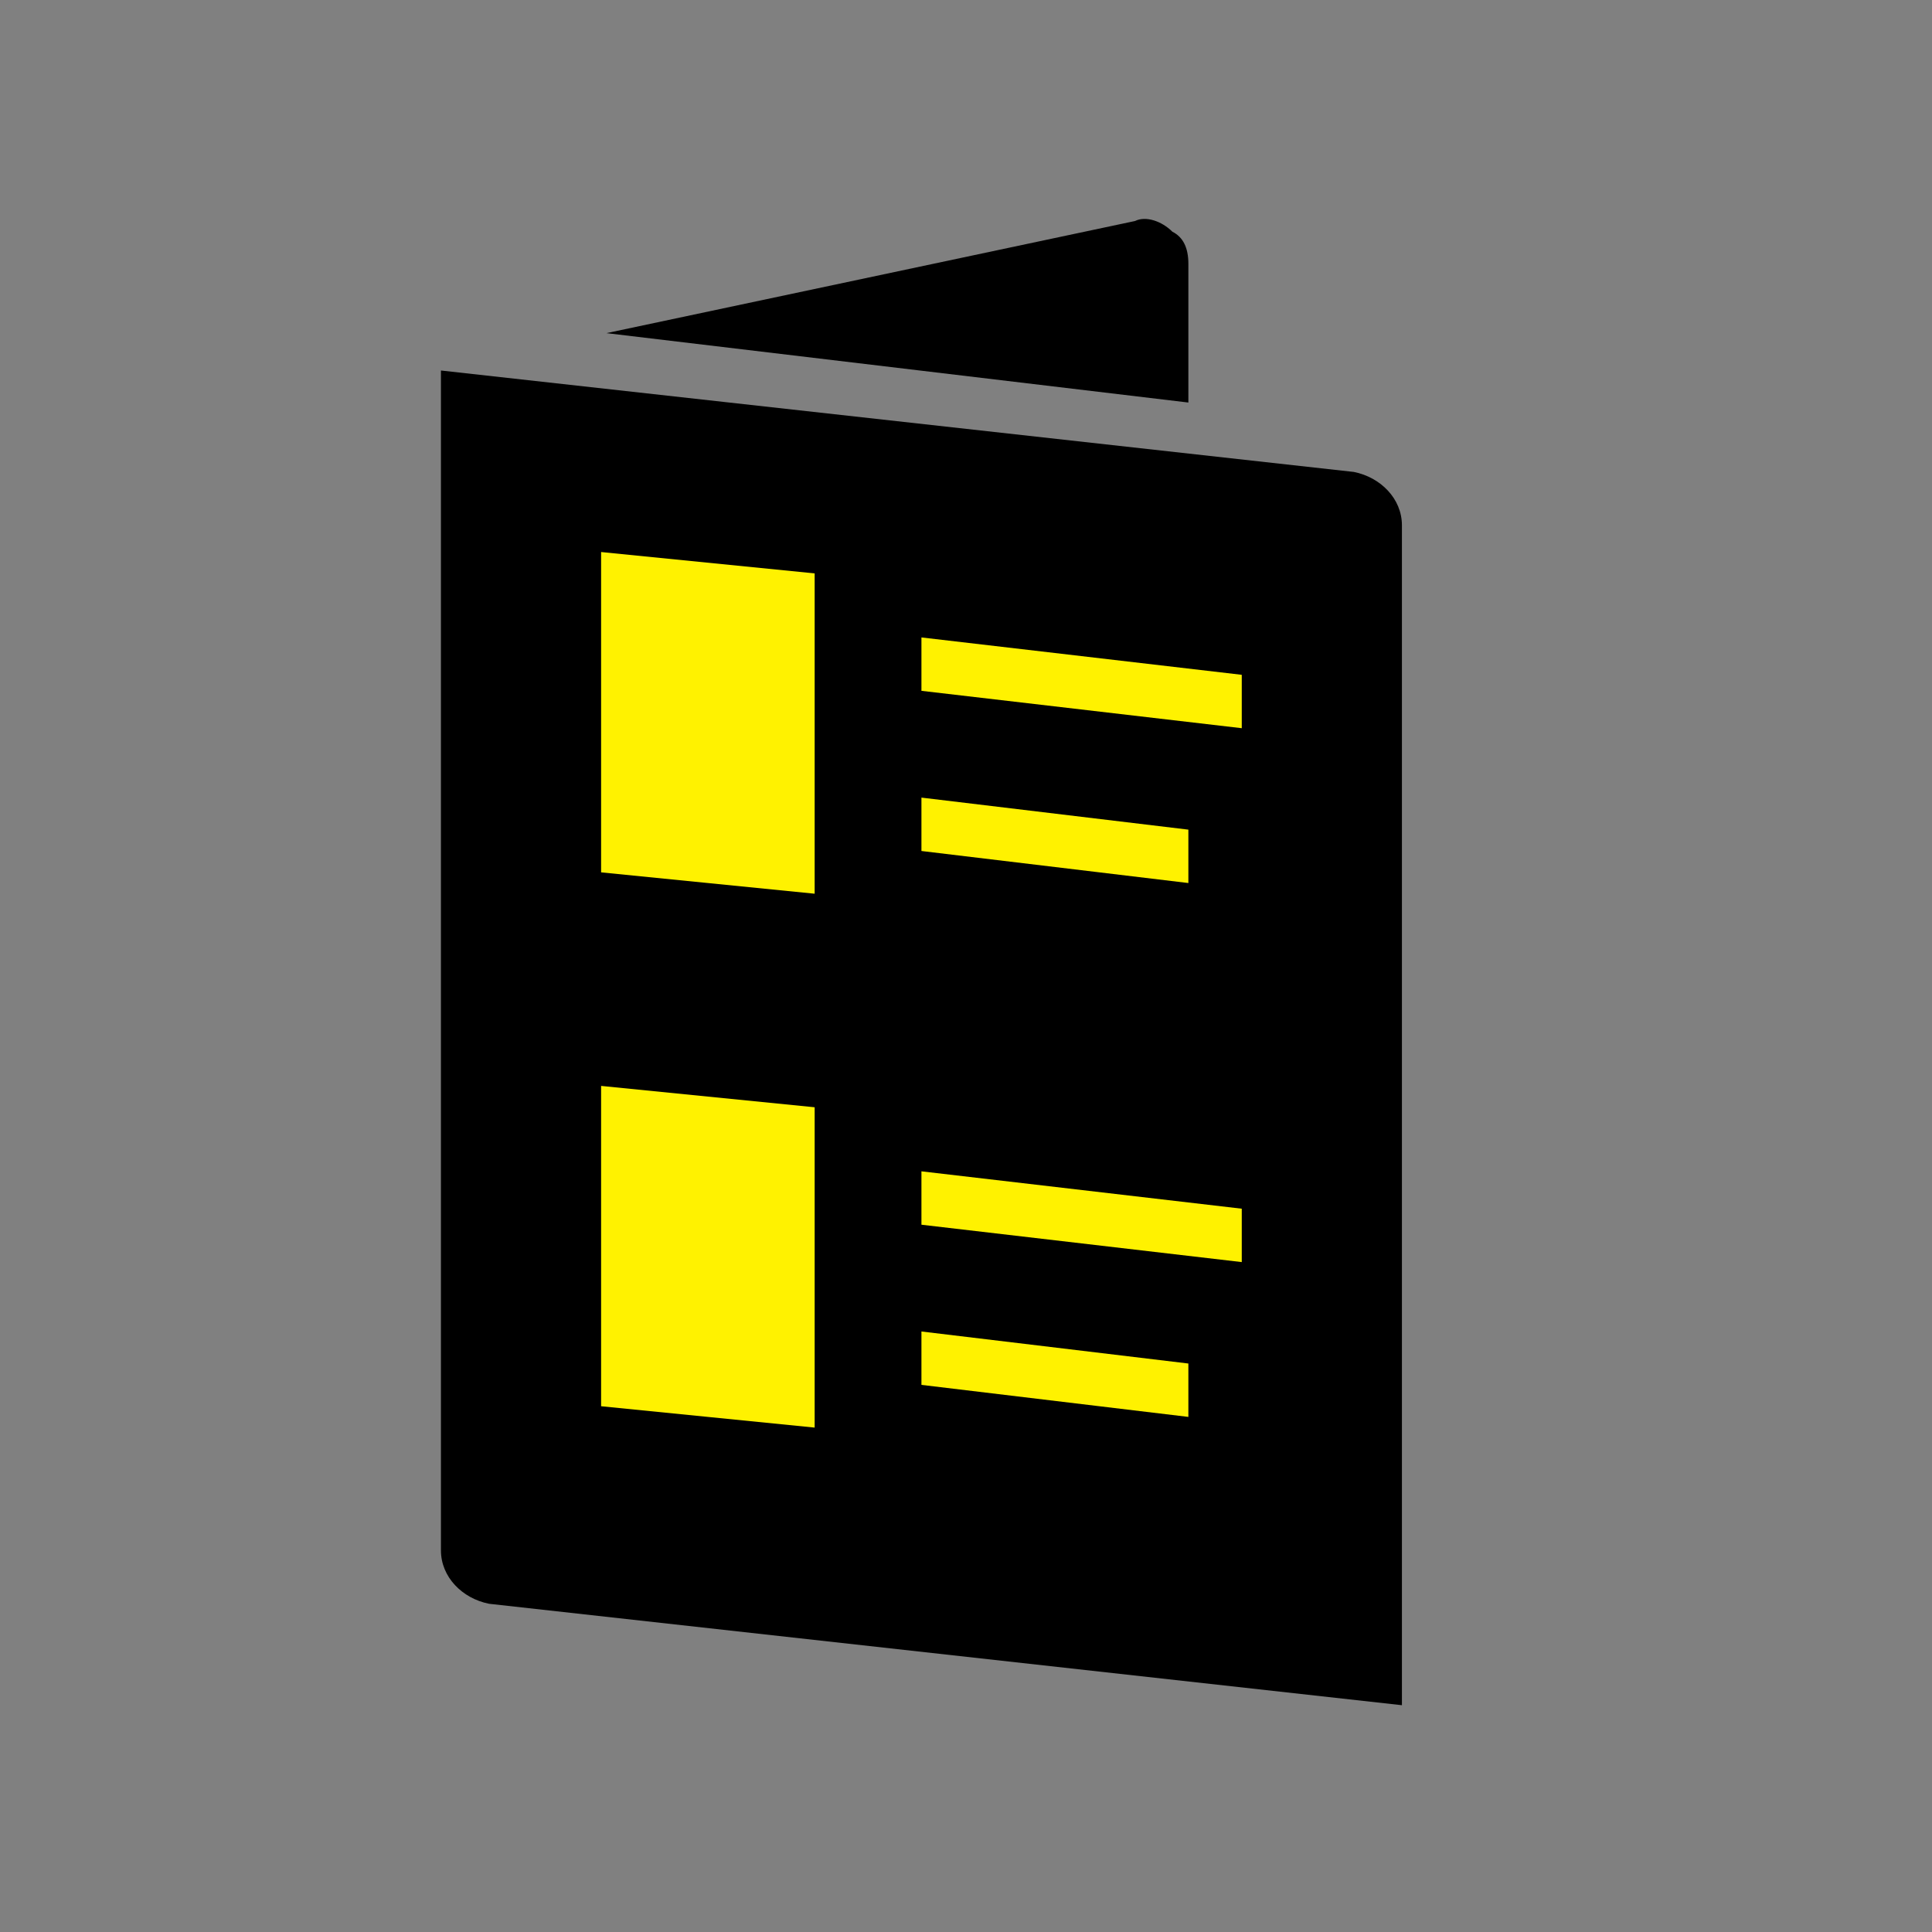
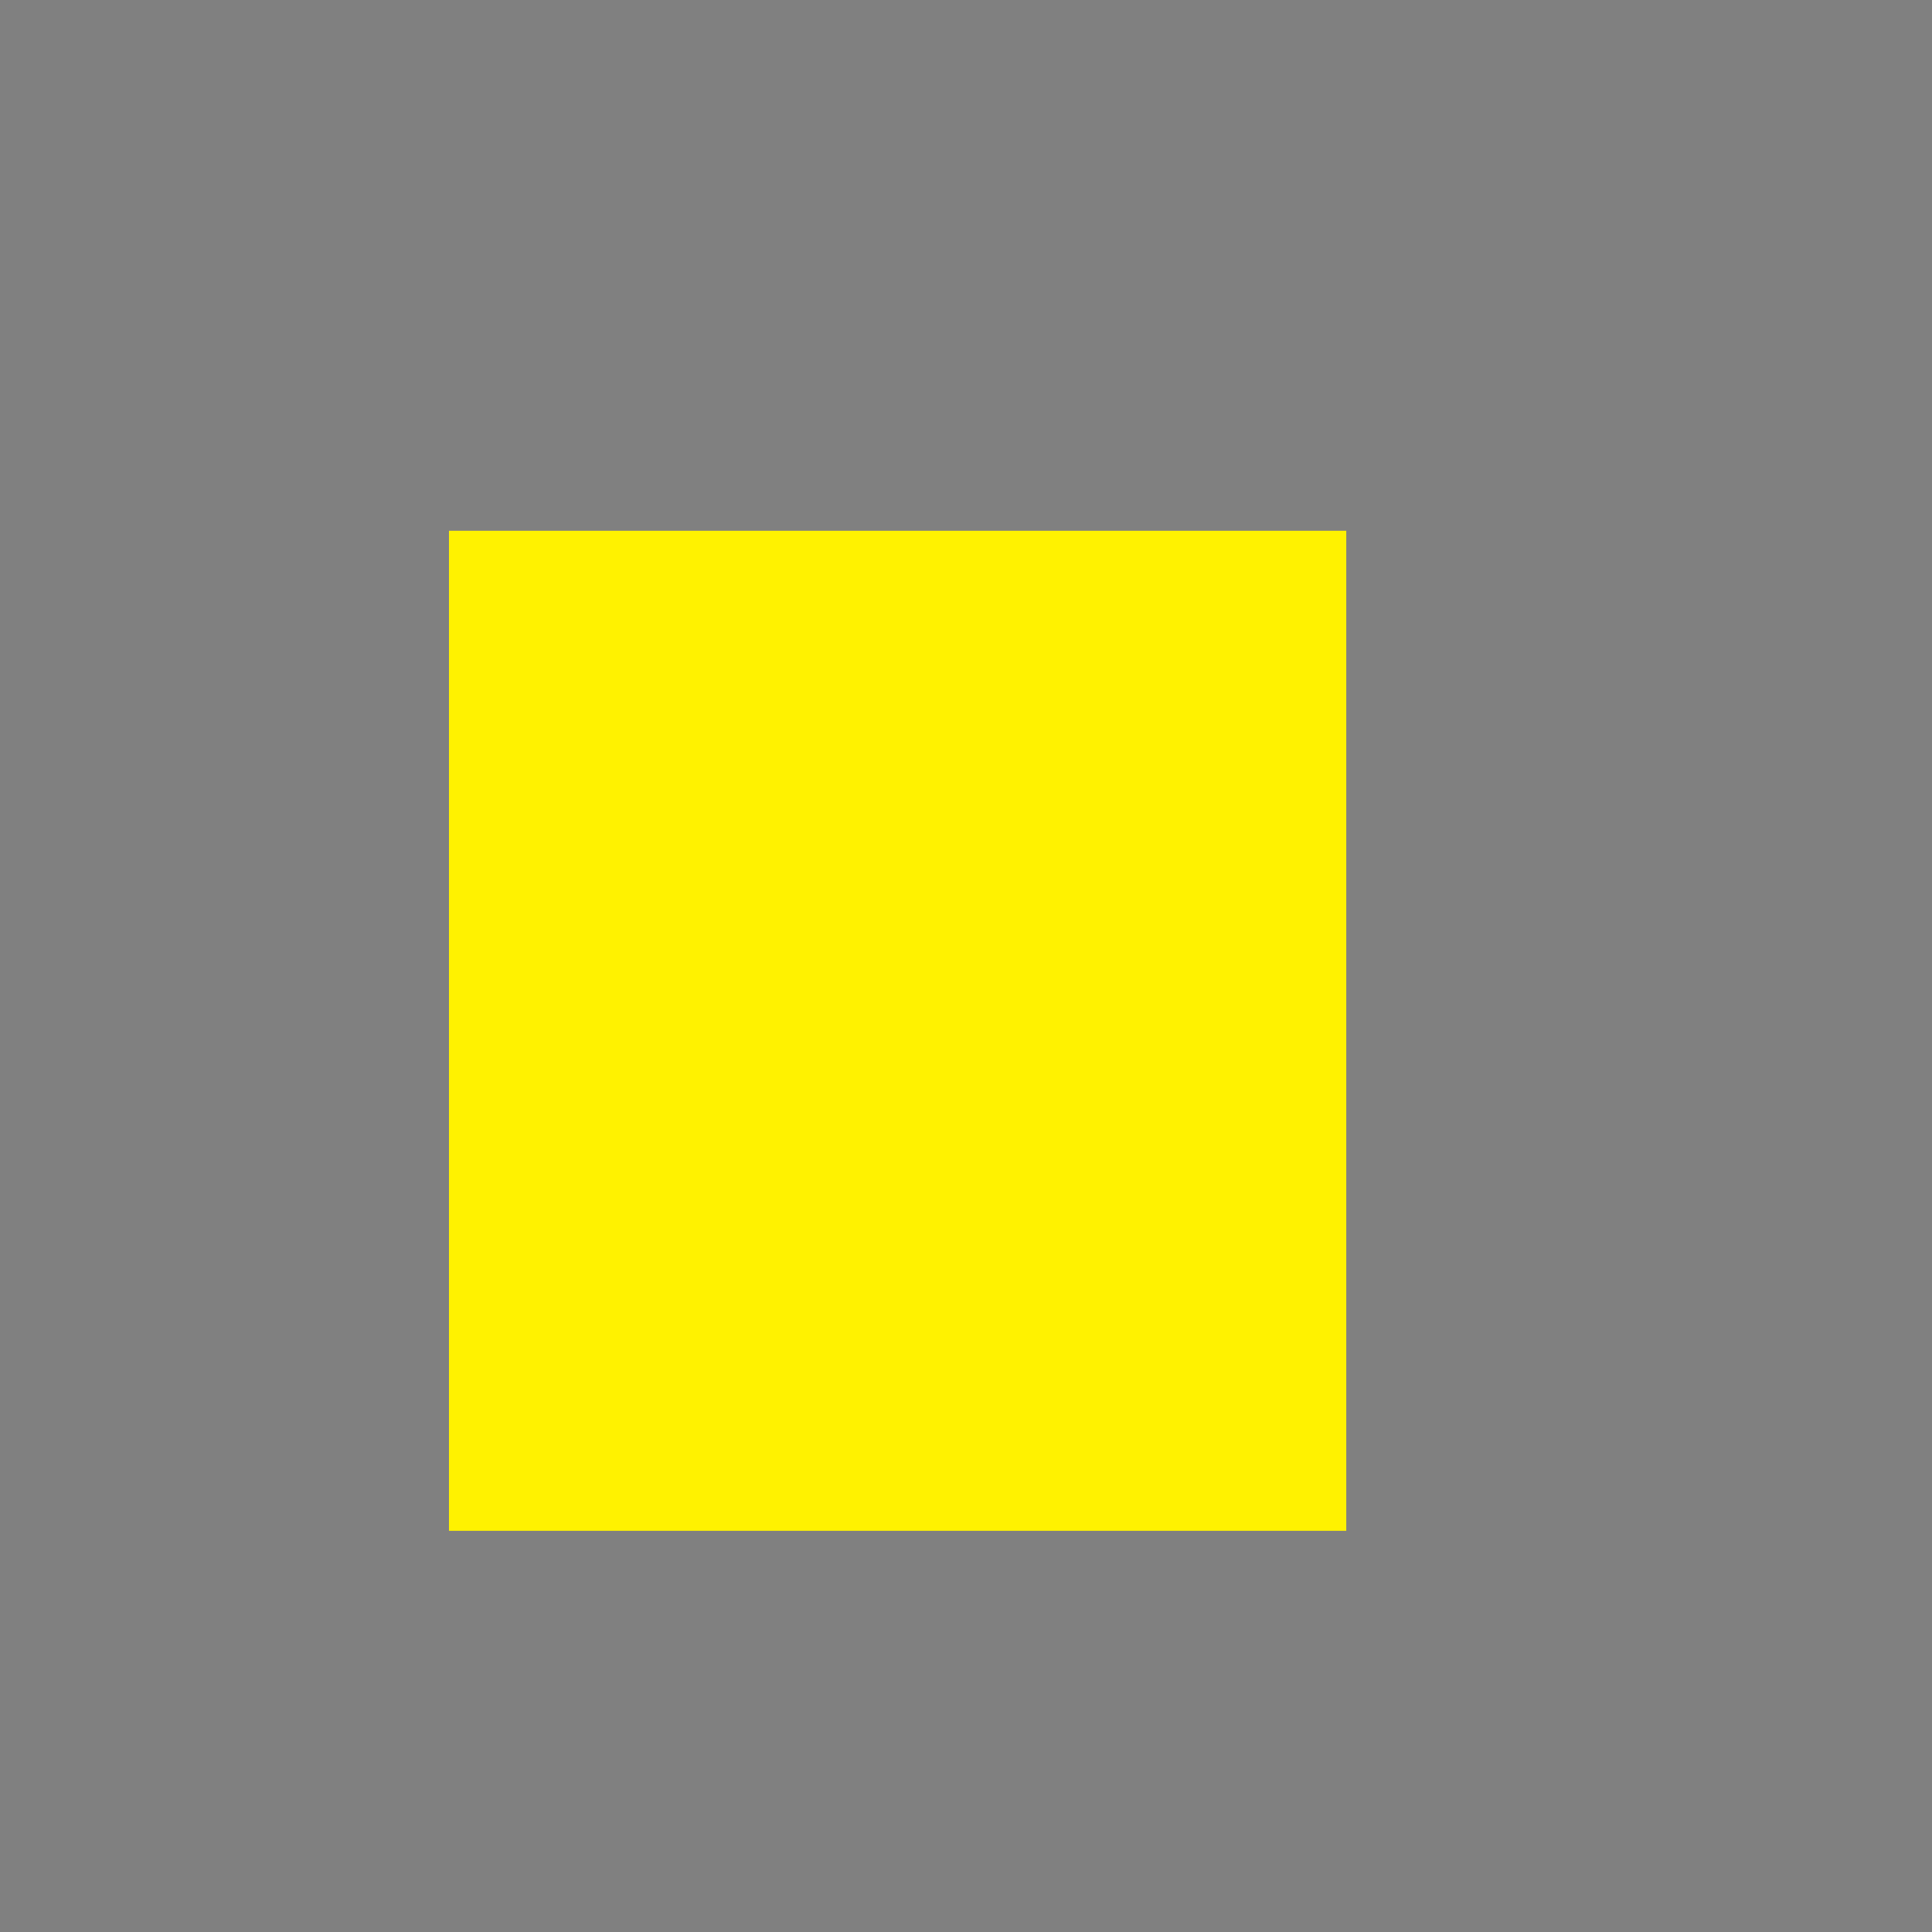
<svg xmlns="http://www.w3.org/2000/svg" width="100%" height="100%" viewBox="0 0 65 65" version="1.1" xml:space="preserve" style="fill-rule:evenodd;clip-rule:evenodd;stroke-linejoin:round;stroke-miterlimit:1.414;">
  <rect x="0" y="0" width="65" height="65" fill="#808080" stroke="none" />
  <g transform="matrix(0.909,0,0,0.909,-289.481,-1053.29)">
    <g transform="matrix(0.398,0,0,0.961,-81.524,315.387)">
      <rect x="1046.74" y="898.015" width="83.443" height="38.516" style="fill:rgb(255,242,0);" />
    </g>
    <g transform="matrix(1.976,0,0,1.976,324.901,1166.52)">
-       <path d="M22.1,4.9L5,3L5,25.1C5,25.6 5.4,26 5.9,26.1L23,28L23,5.9C23,5.4 22.6,5 22.1,4.9ZM14,11L19,11.6L19,12.6L14,12L14,11ZM12,22.8L8,22.4L8,16.4L12,16.8L12,22.8ZM12,12.8L8,12.4L8,6.4L12,6.8L12,12.8ZM19,22.6L14,22L14,21L19,21.6L19,22.6ZM20,19.7L14,19L14,18L20,18.7L20,19.7ZM20,9.7L14,9L14,8L20,8.7L20,9.7ZM8.1,2.3L18,0.2C18.2,0.1 18.5,0.2 18.7,0.4C18.9,0.5 19,0.7 19,1L19,3.6L8.1,2.3Z" style="fill-rule:nonzero;" />
-     </g>
+       </g>
  </g>
</svg>